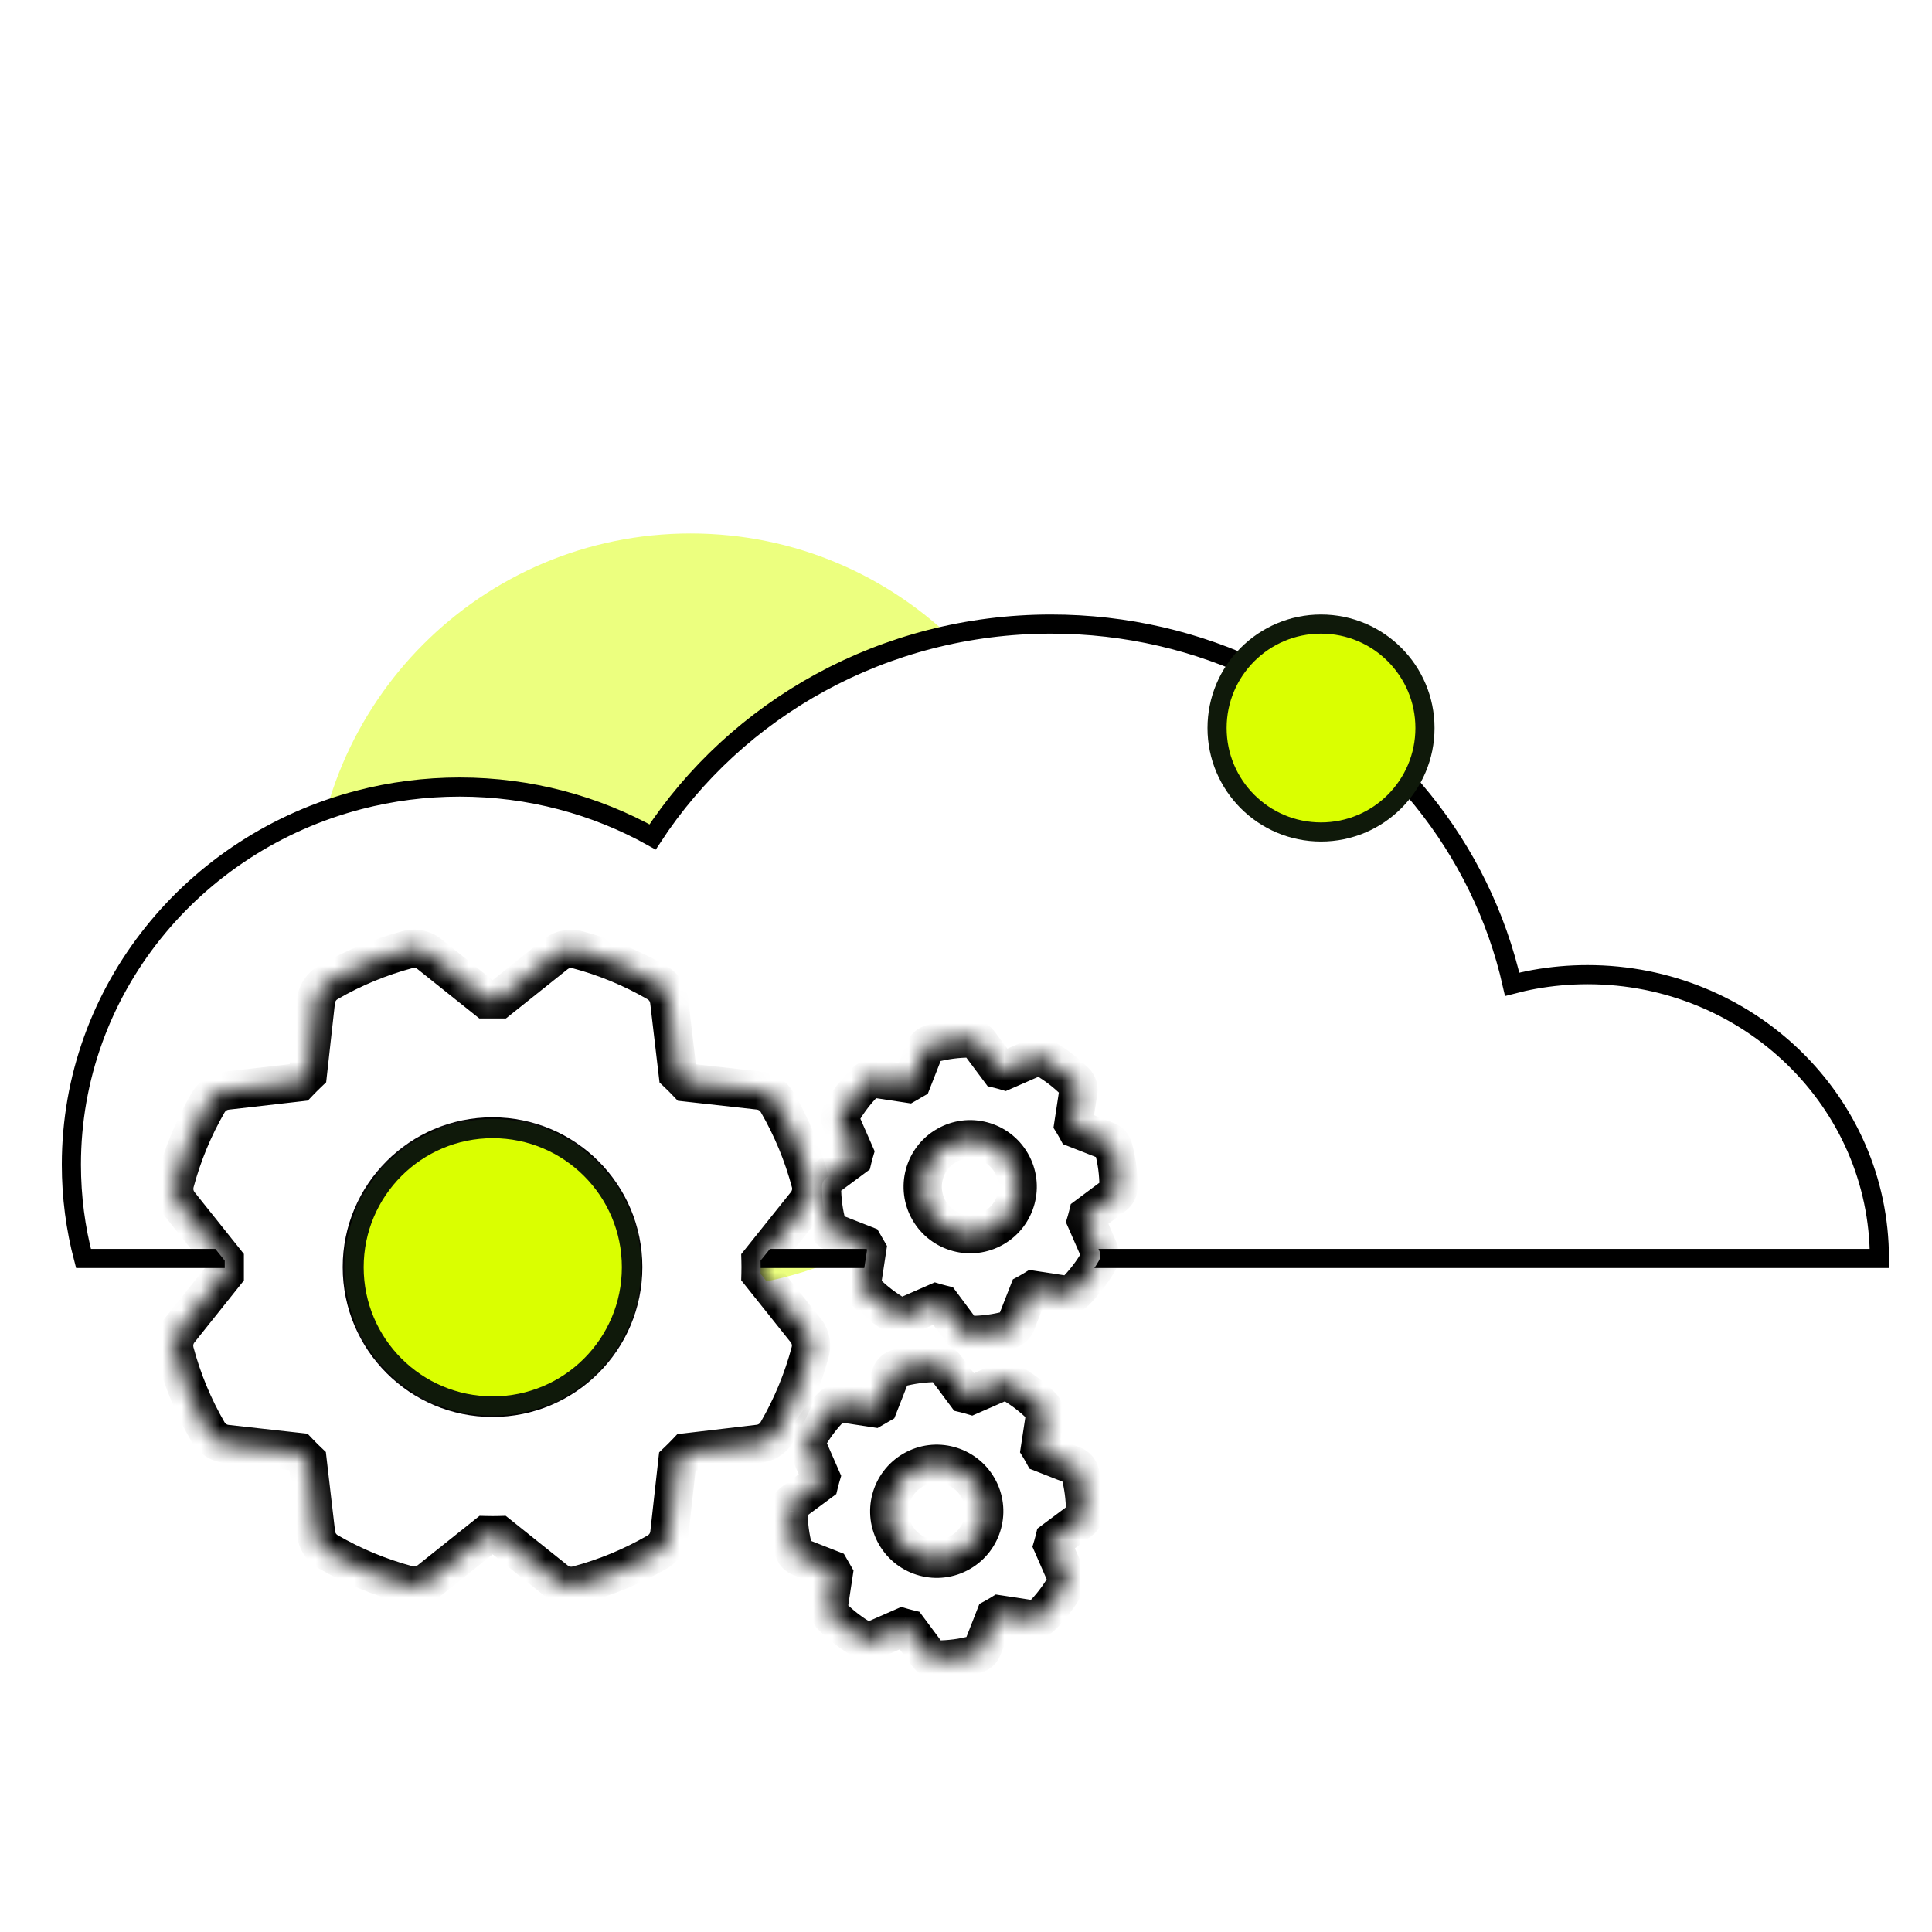
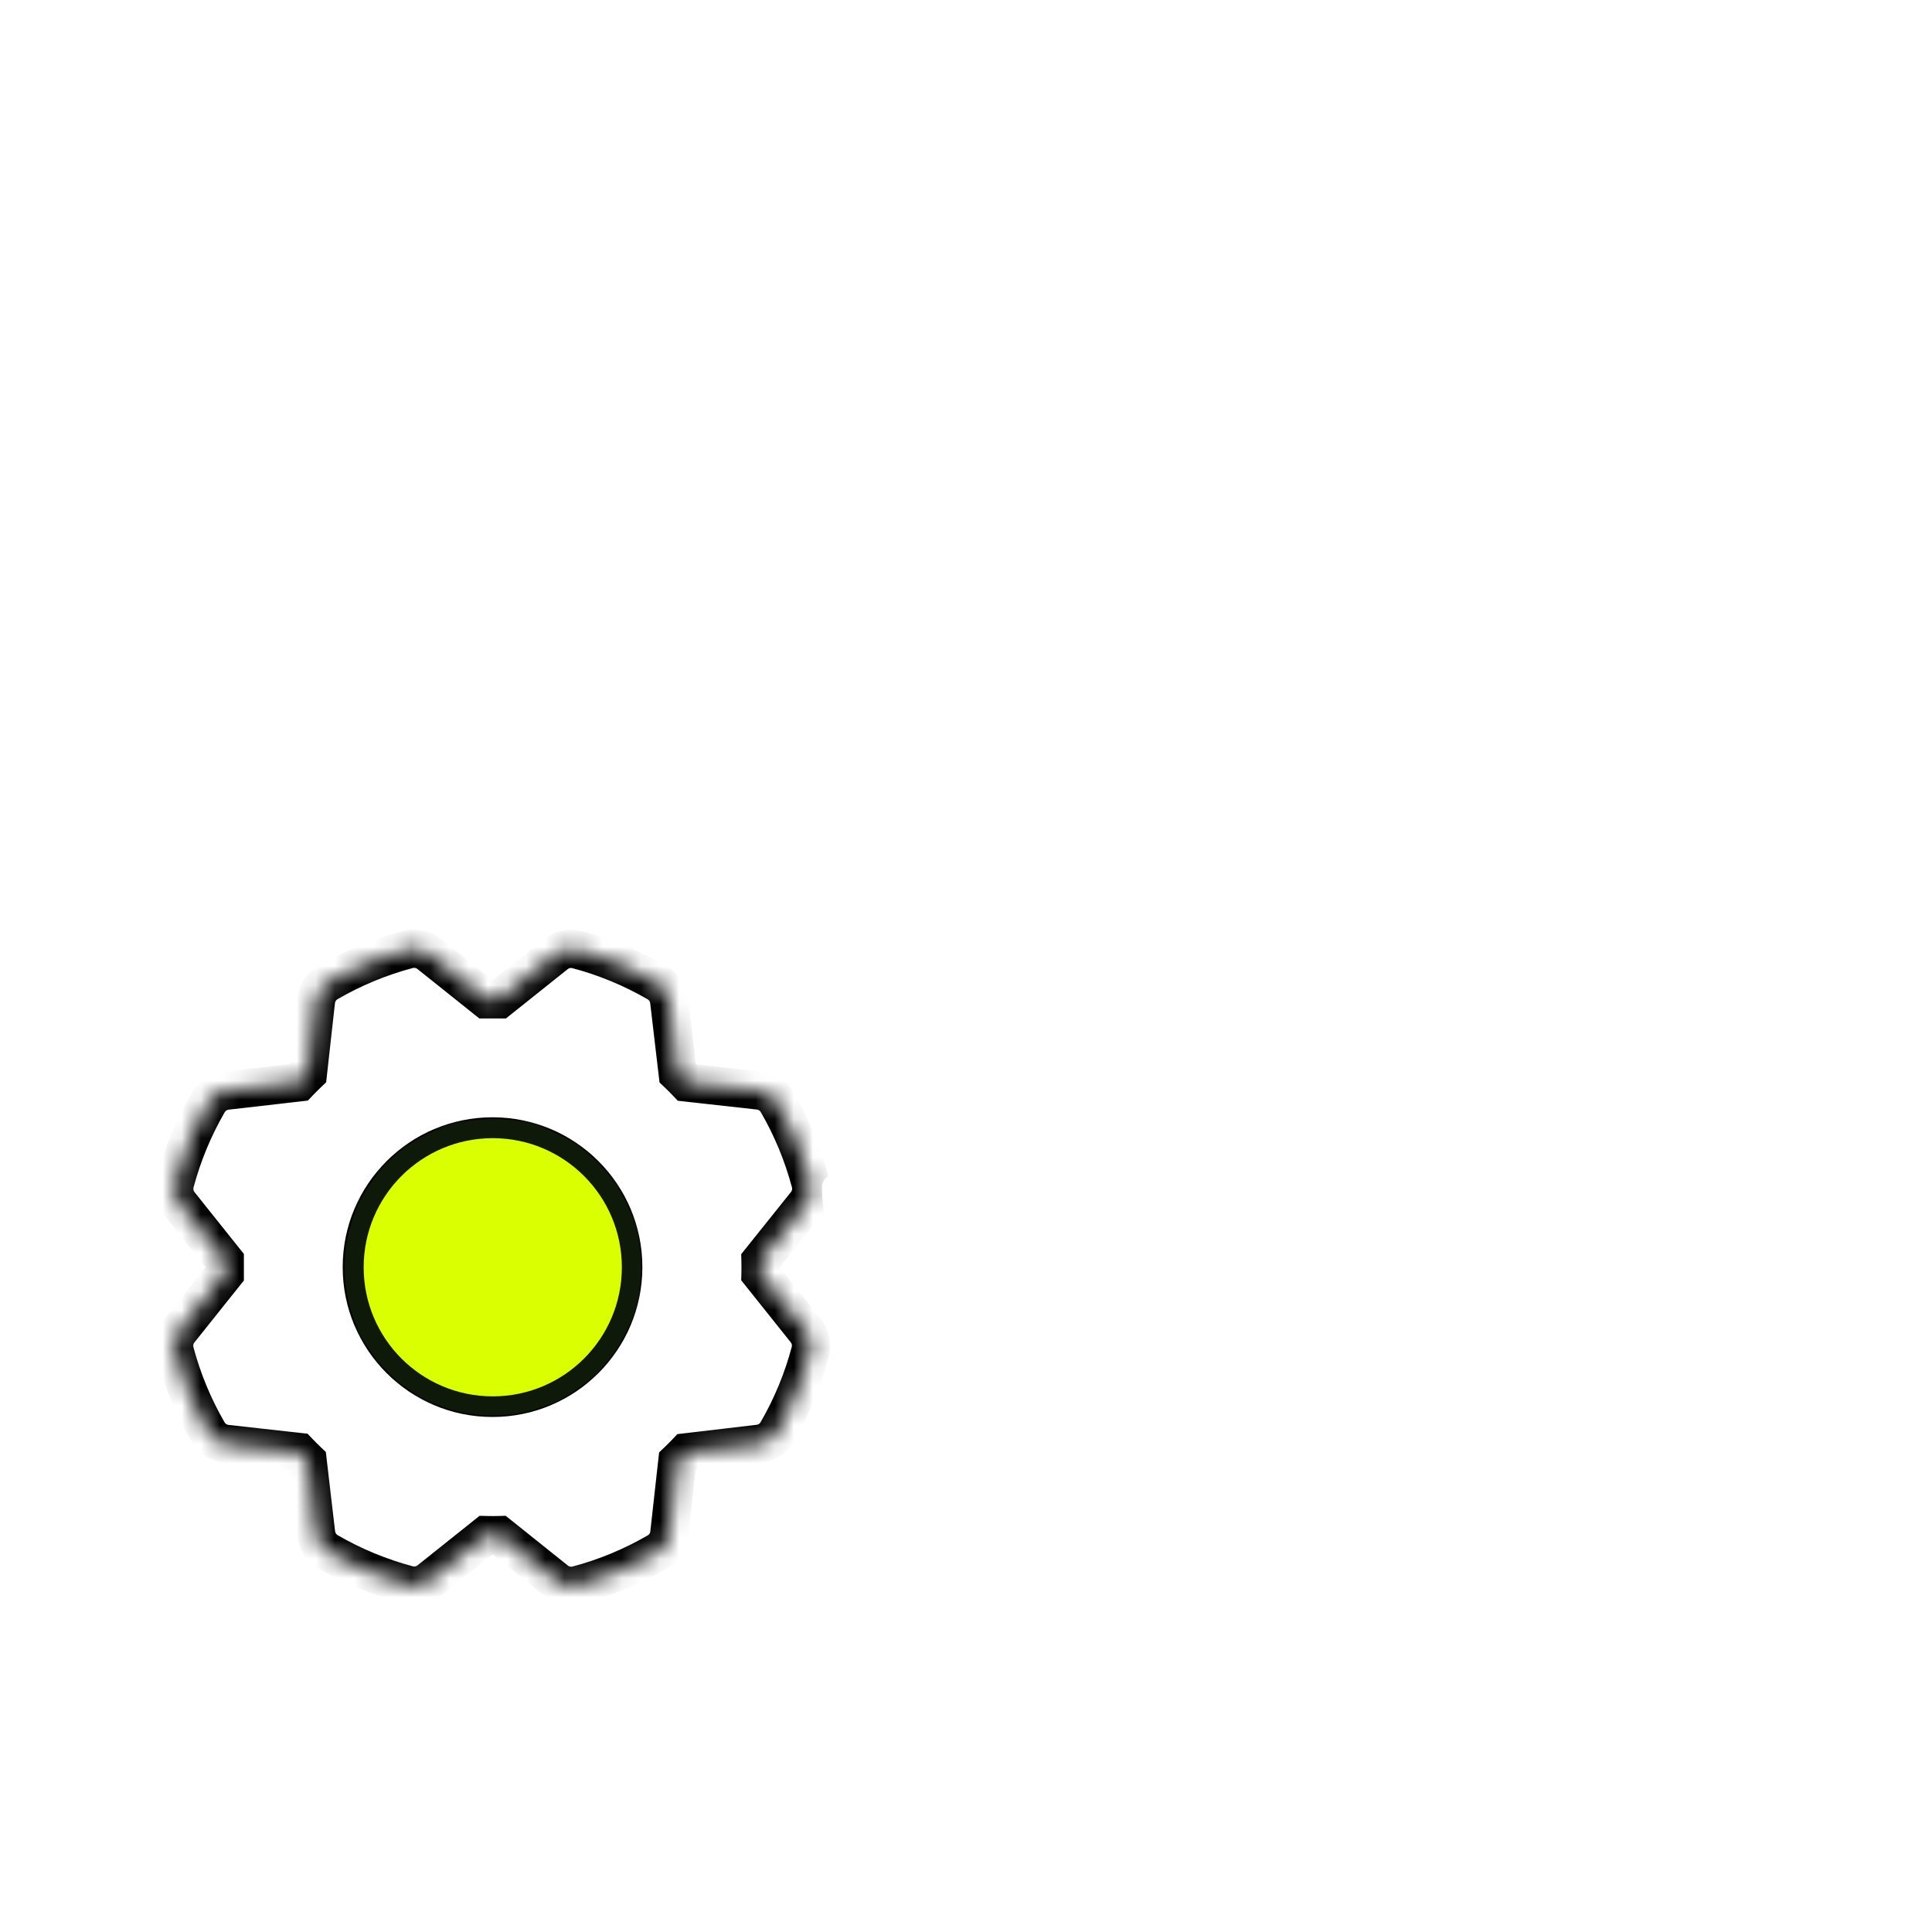
<svg xmlns="http://www.w3.org/2000/svg" width="101" height="101" viewBox="0 0 101 101" fill="none">
  <g filter="url(#filter0_f_1332_457)">
-     <path d="M36.101 67.387C47.009 67.387 55.851 58.545 55.851 47.638C55.851 36.73 47.008 27.888 36.101 27.888C25.194 27.888 16.352 36.73 16.352 47.638C16.352 58.545 25.194 67.387 36.101 67.387Z" fill="#DAFF00" fill-opacity="0.5" />
-   </g>
-   <path d="M18.773 41.815C20.45 41.379 22.212 41.145 24.032 41.145C27.703 41.145 31.146 42.096 34.117 43.753C38.496 37.063 46.189 32.625 54.947 32.625C62.831 32.625 69.85 36.219 74.367 41.815C76.615 44.598 78.244 47.877 79.052 51.456C79.434 51.356 79.821 51.269 80.215 51.198C81.116 51.037 82.045 50.952 82.992 50.952C91.418 50.952 98.25 57.595 98.25 65.789H4.364C3.951 64.222 3.732 62.578 3.732 60.886C3.732 51.753 10.111 44.068 18.773 41.815Z" fill="white" stroke="black" stroke-miterlimit="10" />
+     </g>
  <mask id="path-3-inside-1_1332_457" fill="white">
    <path fill-rule="evenodd" clip-rule="evenodd" d="M39.758 65.904C39.764 66.133 39.764 66.362 39.758 66.591L42.12 69.55C42.244 69.705 42.331 69.888 42.372 70.083C42.413 70.278 42.408 70.48 42.357 70.673C41.967 72.136 41.385 73.54 40.627 74.85C40.528 75.022 40.389 75.168 40.224 75.277C40.058 75.386 39.869 75.454 39.672 75.477L35.888 75.923C35.735 76.084 35.576 76.243 35.41 76.4L34.99 80.175C34.967 80.372 34.899 80.561 34.791 80.727C34.682 80.892 34.536 81.031 34.365 81.13C33.055 81.89 31.651 82.472 30.187 82.861C29.995 82.913 29.793 82.918 29.598 82.877C29.402 82.837 29.22 82.75 29.064 82.626L26.098 80.252C25.868 80.258 25.639 80.258 25.41 80.252L22.452 82.613C22.296 82.738 22.113 82.824 21.918 82.866C21.723 82.907 21.521 82.901 21.328 82.85C19.866 82.461 18.461 81.879 17.151 81.12C16.979 81.021 16.833 80.883 16.724 80.717C16.615 80.552 16.547 80.363 16.524 80.166L16.083 76.381C15.923 76.229 15.764 76.069 15.606 75.904L11.831 75.484C11.634 75.461 11.445 75.393 11.28 75.284C11.114 75.175 10.976 75.03 10.876 74.858C10.117 73.549 9.535 72.144 9.145 70.681C9.093 70.488 9.088 70.286 9.129 70.091C9.17 69.896 9.256 69.713 9.38 69.558L11.75 66.591V65.904L9.388 62.945C9.263 62.79 9.177 62.607 9.136 62.412C9.095 62.217 9.1 62.015 9.151 61.822C9.541 60.359 10.122 58.955 10.881 57.645C10.98 57.473 11.118 57.327 11.284 57.218C11.45 57.109 11.639 57.041 11.836 57.017L15.62 56.583C15.773 56.423 15.932 56.264 16.097 56.106L16.517 52.325C16.54 52.128 16.609 51.939 16.717 51.773C16.826 51.607 16.972 51.469 17.143 51.37C18.453 50.611 19.857 50.028 21.32 49.638C21.513 49.587 21.715 49.581 21.91 49.622C22.105 49.663 22.288 49.749 22.444 49.874L25.41 52.243H26.098L29.056 49.882C29.212 49.757 29.395 49.671 29.59 49.63C29.785 49.589 29.987 49.595 30.179 49.646C31.642 50.035 33.047 50.616 34.357 51.374C34.529 51.474 34.675 51.612 34.783 51.778C34.892 51.944 34.961 52.132 34.984 52.329L35.429 56.114C35.591 56.266 35.75 56.426 35.907 56.591L39.681 57.011C39.878 57.034 40.067 57.102 40.233 57.211C40.399 57.319 40.537 57.465 40.636 57.637C41.396 58.946 41.978 60.351 42.368 61.814C42.419 62.007 42.425 62.209 42.384 62.404C42.343 62.599 42.257 62.782 42.132 62.937L39.758 65.904ZM25.748 73.076C29.522 73.076 32.581 70.016 32.581 66.242C32.581 62.469 29.522 59.409 25.748 59.409C21.974 59.409 18.915 62.469 18.915 66.242C18.915 70.016 21.974 73.076 25.748 73.076Z" />
  </mask>
  <path fill-rule="evenodd" clip-rule="evenodd" d="M39.758 65.904C39.764 66.133 39.764 66.362 39.758 66.591L42.12 69.55C42.244 69.705 42.331 69.888 42.372 70.083C42.413 70.278 42.408 70.48 42.357 70.673C41.967 72.136 41.385 73.54 40.627 74.85C40.528 75.022 40.389 75.168 40.224 75.277C40.058 75.386 39.869 75.454 39.672 75.477L35.888 75.923C35.735 76.084 35.576 76.243 35.41 76.4L34.99 80.175C34.967 80.372 34.899 80.561 34.791 80.727C34.682 80.892 34.536 81.031 34.365 81.13C33.055 81.89 31.651 82.472 30.187 82.861C29.995 82.913 29.793 82.918 29.598 82.877C29.402 82.837 29.22 82.75 29.064 82.626L26.098 80.252C25.868 80.258 25.639 80.258 25.41 80.252L22.452 82.613C22.296 82.738 22.113 82.824 21.918 82.866C21.723 82.907 21.521 82.901 21.328 82.85C19.866 82.461 18.461 81.879 17.151 81.12C16.979 81.021 16.833 80.883 16.724 80.717C16.615 80.552 16.547 80.363 16.524 80.166L16.083 76.381C15.923 76.229 15.764 76.069 15.606 75.904L11.831 75.484C11.634 75.461 11.445 75.393 11.28 75.284C11.114 75.175 10.976 75.03 10.876 74.858C10.117 73.549 9.535 72.144 9.145 70.681C9.093 70.488 9.088 70.286 9.129 70.091C9.17 69.896 9.256 69.713 9.38 69.558L11.75 66.591V65.904L9.388 62.945C9.263 62.79 9.177 62.607 9.136 62.412C9.095 62.217 9.1 62.015 9.151 61.822C9.541 60.359 10.122 58.955 10.881 57.645C10.98 57.473 11.118 57.327 11.284 57.218C11.45 57.109 11.639 57.041 11.836 57.017L15.62 56.583C15.773 56.423 15.932 56.264 16.097 56.106L16.517 52.325C16.54 52.128 16.609 51.939 16.717 51.773C16.826 51.607 16.972 51.469 17.143 51.37C18.453 50.611 19.857 50.028 21.32 49.638C21.513 49.587 21.715 49.581 21.91 49.622C22.105 49.663 22.288 49.749 22.444 49.874L25.41 52.243H26.098L29.056 49.882C29.212 49.757 29.395 49.671 29.59 49.63C29.785 49.589 29.987 49.595 30.179 49.646C31.642 50.035 33.047 50.616 34.357 51.374C34.529 51.474 34.675 51.612 34.783 51.778C34.892 51.944 34.961 52.132 34.984 52.329L35.429 56.114C35.591 56.266 35.75 56.426 35.907 56.591L39.681 57.011C39.878 57.034 40.067 57.102 40.233 57.211C40.399 57.319 40.537 57.465 40.636 57.637C41.396 58.946 41.978 60.351 42.368 61.814C42.419 62.007 42.425 62.209 42.384 62.404C42.343 62.599 42.257 62.782 42.132 62.937L39.758 65.904ZM25.748 73.076C29.522 73.076 32.581 70.016 32.581 66.242C32.581 62.469 29.522 59.409 25.748 59.409C21.974 59.409 18.915 62.469 18.915 66.242C18.915 70.016 21.974 73.076 25.748 73.076Z" fill="white" />
  <path d="M39.758 66.591L38.758 66.564L38.748 66.929L38.976 67.215L39.758 66.591ZM39.758 65.904L38.977 65.279L38.748 65.565L38.758 65.931L39.758 65.904ZM42.12 69.55L41.338 70.174L41.339 70.175L42.12 69.55ZM42.372 70.083L41.394 70.29L41.394 70.29L42.372 70.083ZM42.357 70.673L43.323 70.93L43.323 70.93L42.357 70.673ZM40.627 74.85L39.761 74.349L39.761 74.35L40.627 74.85ZM40.224 75.277L39.675 74.441L39.675 74.441L40.224 75.277ZM39.672 75.477L39.556 74.484L39.555 74.484L39.672 75.477ZM35.888 75.923L35.771 74.93L35.411 74.972L35.162 75.235L35.888 75.923ZM35.41 76.4L34.722 75.675L34.457 75.927L34.416 76.29L35.41 76.4ZM34.99 80.175L35.984 80.29L35.984 80.286L34.99 80.175ZM34.791 80.727L35.627 81.275V81.275L34.791 80.727ZM34.365 81.13L34.867 81.995L34.867 81.995L34.365 81.13ZM30.187 82.861L29.93 81.895L29.929 81.895L30.187 82.861ZM29.064 82.626L28.439 83.407L28.439 83.407L29.064 82.626ZM26.098 80.252L26.723 79.471L26.436 79.242L26.07 79.252L26.098 80.252ZM25.41 80.252L25.438 79.252L25.072 79.242L24.786 79.47L25.41 80.252ZM22.452 82.613L21.828 81.832L21.826 81.833L22.452 82.613ZM21.918 82.866L21.712 81.887L21.712 81.887L21.918 82.866ZM21.328 82.85L21.071 83.817L21.071 83.817L21.328 82.85ZM17.151 81.12L17.652 80.255L17.652 80.255L17.151 81.12ZM16.724 80.717L17.56 80.168L17.56 80.168L16.724 80.717ZM16.524 80.166L17.517 80.05L17.517 80.05L16.524 80.166ZM16.083 76.381L17.076 76.266L17.035 75.907L16.773 75.658L16.083 76.381ZM15.606 75.904L16.329 75.213L16.078 74.95L15.716 74.91L15.606 75.904ZM11.831 75.484L11.716 76.477L11.72 76.478L11.831 75.484ZM11.28 75.284L10.732 76.121L10.732 76.121L11.28 75.284ZM10.876 74.858L10.011 75.36L10.011 75.361L10.876 74.858ZM9.145 70.681L10.111 70.424L10.111 70.423L9.145 70.681ZM9.129 70.091L8.15 69.886L9.129 70.091ZM9.38 69.558L10.161 70.182L10.162 70.182L9.38 69.558ZM11.75 66.591L12.531 67.215L12.75 66.942V66.591H11.75ZM11.75 65.904H12.75V65.554L12.531 65.28L11.75 65.904ZM9.388 62.945L10.17 62.322L10.168 62.32L9.388 62.945ZM9.136 62.412L8.157 62.618L9.136 62.412ZM9.151 61.822L8.185 61.565L8.185 61.565L9.151 61.822ZM10.881 57.645L11.746 58.146L11.746 58.145L10.881 57.645ZM11.284 57.218L10.735 56.382L10.735 56.382L11.284 57.218ZM11.836 57.017L11.722 56.024L11.72 56.024L11.836 57.017ZM15.62 56.583L15.734 57.577L16.094 57.535L16.344 57.273L15.62 56.583ZM16.097 56.106L16.788 56.829L17.051 56.578L17.091 56.216L16.097 56.106ZM16.517 52.325L15.524 52.21L15.524 52.214L16.517 52.325ZM16.717 51.773L17.554 52.321L17.554 52.321L16.717 51.773ZM17.143 51.37L16.641 50.505L16.641 50.505L17.143 51.37ZM21.32 49.638L21.578 50.605L21.578 50.605L21.32 49.638ZM21.91 49.622L22.115 48.644L21.91 49.622ZM22.444 49.874L21.819 50.655L21.82 50.655L22.444 49.874ZM25.41 52.243L24.786 53.025L25.06 53.243H25.41V52.243ZM26.098 52.243V53.243H26.448L26.721 53.025L26.098 52.243ZM29.056 49.882L29.68 50.663L29.68 50.663L29.056 49.882ZM29.59 49.63L29.795 50.609L29.59 49.63ZM30.179 49.646L29.921 50.612L29.923 50.613L30.179 49.646ZM34.357 51.374L33.855 52.24L33.856 52.24L34.357 51.374ZM34.984 52.329L33.99 52.445L33.991 52.446L34.984 52.329ZM35.429 56.114L34.436 56.231L34.479 56.59L34.742 56.84L35.429 56.114ZM35.907 56.591L35.181 57.279L35.433 57.544L35.796 57.585L35.907 56.591ZM39.681 57.011L39.796 56.018L39.792 56.017L39.681 57.011ZM40.233 57.211L39.685 58.047L39.685 58.047L40.233 57.211ZM40.636 57.637L41.502 57.135L41.501 57.134L40.636 57.637ZM42.368 61.814L41.401 62.072L41.402 62.072L42.368 61.814ZM42.132 62.937L42.913 63.562L42.913 63.562L42.132 62.937ZM40.758 66.619C40.764 66.371 40.764 66.124 40.758 65.876L38.758 65.931C38.764 66.142 38.764 66.353 38.758 66.564L40.758 66.619ZM42.901 68.926L40.539 65.967L38.976 67.215L41.338 70.174L42.901 68.926ZM43.35 69.877C43.277 69.528 43.122 69.202 42.9 68.924L41.339 70.175C41.366 70.209 41.385 70.248 41.394 70.29L43.35 69.877ZM43.323 70.93C43.414 70.586 43.424 70.225 43.35 69.877L41.394 70.29C41.402 70.332 41.401 70.375 41.39 70.416L43.323 70.93ZM41.492 75.352C42.295 73.965 42.911 72.478 43.323 70.93L41.39 70.416C41.023 71.793 40.476 73.116 39.761 74.349L41.492 75.352ZM40.773 76.113C41.069 75.919 41.315 75.658 41.492 75.351L39.761 74.35C39.74 74.386 39.71 74.418 39.675 74.441L40.773 76.113ZM39.788 76.471C40.139 76.43 40.477 76.307 40.773 76.113L39.675 74.441C39.639 74.465 39.599 74.479 39.556 74.484L39.788 76.471ZM36.005 76.916L39.789 76.471L39.555 74.484L35.771 74.93L36.005 76.916ZM36.099 77.126C36.277 76.957 36.448 76.785 36.614 76.611L35.162 75.235C35.022 75.383 34.875 75.53 34.722 75.675L36.099 77.126ZM35.984 80.286L36.404 76.511L34.416 76.29L33.996 80.065L35.984 80.286ZM35.627 81.275C35.821 80.979 35.943 80.641 35.983 80.29L33.997 80.06C33.992 80.103 33.977 80.143 33.954 80.179L35.627 81.275ZM34.867 81.995C35.173 81.817 35.433 81.57 35.627 81.275L33.954 80.179C33.931 80.214 33.899 80.244 33.863 80.265L34.867 81.995ZM30.445 83.828C31.993 83.416 33.48 82.799 34.867 81.995L33.863 80.265C32.63 80.981 31.308 81.529 29.93 81.895L30.445 83.828ZM29.392 83.856C29.741 83.929 30.102 83.919 30.445 83.828L29.929 81.895C29.888 81.906 29.845 81.907 29.803 81.899L29.392 83.856ZM28.439 83.407C28.718 83.629 29.044 83.783 29.392 83.856L29.803 81.899C29.761 81.89 29.722 81.871 29.688 81.845L28.439 83.407ZM25.473 81.032L28.439 83.407L29.689 81.845L26.723 79.471L25.473 81.032ZM25.382 81.251C25.63 81.258 25.878 81.258 26.125 81.251L26.07 79.252C25.859 79.258 25.648 79.258 25.438 79.252L25.382 81.251ZM23.076 83.395L26.034 81.033L24.786 79.47L21.828 81.832L23.076 83.395ZM22.125 83.844C22.473 83.77 22.799 83.616 23.077 83.393L21.826 81.833C21.793 81.86 21.754 81.878 21.712 81.887L22.125 83.844ZM21.071 83.817C21.416 83.908 21.776 83.918 22.125 83.844L21.712 81.887C21.67 81.896 21.627 81.895 21.585 81.884L21.071 83.817ZM16.65 81.986C18.036 82.789 19.523 83.404 21.071 83.817L21.586 81.884C20.208 81.517 18.886 80.969 17.652 80.255L16.65 81.986ZM15.888 81.266C16.083 81.562 16.344 81.809 16.65 81.986L17.652 80.255C17.615 80.234 17.584 80.204 17.56 80.168L15.888 81.266ZM15.531 80.281C15.572 80.633 15.694 80.97 15.888 81.266L17.56 80.168C17.537 80.133 17.522 80.092 17.517 80.05L15.531 80.281ZM15.09 76.497L15.531 80.281L17.517 80.05L17.076 76.266L15.09 76.497ZM14.883 76.595C15.051 76.771 15.221 76.941 15.393 77.105L16.773 75.658C16.625 75.516 16.477 75.368 16.329 75.213L14.883 76.595ZM11.72 76.478L15.495 76.898L15.716 74.91L11.942 74.49L11.72 76.478ZM10.732 76.121C11.028 76.314 11.365 76.437 11.716 76.477L11.946 74.49C11.903 74.486 11.863 74.471 11.827 74.448L10.732 76.121ZM10.011 75.361C10.189 75.666 10.436 75.927 10.732 76.121L11.827 74.448C11.792 74.424 11.762 74.393 11.741 74.356L10.011 75.361ZM8.178 70.939C8.591 72.487 9.207 73.974 10.011 75.36L11.741 74.357C11.026 73.124 10.478 71.801 10.111 70.424L8.178 70.939ZM8.15 69.886C8.077 70.234 8.087 70.595 8.179 70.939L10.111 70.423C10.1 70.382 10.099 70.338 10.107 70.296L8.15 69.886ZM8.599 68.933C8.377 69.211 8.223 69.538 8.15 69.886L10.107 70.296C10.116 70.255 10.135 70.215 10.161 70.182L8.599 68.933ZM10.969 65.967L8.599 68.933L10.162 70.182L12.531 67.215L10.969 65.967ZM10.75 65.904V66.591H12.75V65.904H10.75ZM8.607 63.569L10.968 66.528L12.531 65.28L10.17 62.322L8.607 63.569ZM8.157 62.618C8.231 62.967 8.385 63.293 8.608 63.571L10.168 62.32C10.142 62.286 10.123 62.247 10.114 62.205L8.157 62.618ZM8.185 61.565C8.093 61.909 8.084 62.27 8.157 62.618L10.114 62.205C10.105 62.163 10.107 62.12 10.117 62.079L8.185 61.565ZM10.015 57.143C9.213 58.53 8.597 60.016 8.185 61.565L10.117 62.079C10.484 60.702 11.032 59.379 11.746 58.146L10.015 57.143ZM10.735 56.382C10.439 56.576 10.193 56.837 10.015 57.144L11.746 58.145C11.768 58.108 11.797 58.077 11.833 58.054L10.735 56.382ZM11.72 56.024C11.368 56.065 11.031 56.188 10.735 56.382L11.833 58.054C11.868 58.031 11.909 58.016 11.951 58.011L11.72 56.024ZM15.506 55.59L11.722 56.024L11.95 58.011L15.734 57.577L15.506 55.59ZM15.407 55.383C15.23 55.551 15.06 55.721 14.896 55.893L16.344 57.273C16.485 57.125 16.634 56.977 16.788 56.829L15.407 55.383ZM15.524 52.214L15.104 55.995L17.091 56.216L17.511 52.435L15.524 52.214ZM15.881 51.225C15.687 51.521 15.565 51.858 15.524 52.21L17.511 52.439C17.516 52.397 17.53 52.357 17.554 52.321L15.881 51.225ZM16.641 50.505C16.335 50.683 16.075 50.929 15.881 51.225L17.554 52.321C17.577 52.285 17.608 52.256 17.645 52.235L16.641 50.505ZM21.063 48.672C19.514 49.085 18.028 49.701 16.641 50.505L17.644 52.235C18.878 51.52 20.2 50.972 21.578 50.605L21.063 48.672ZM22.115 48.644C21.767 48.571 21.406 48.58 21.062 48.672L21.578 50.605C21.62 50.593 21.663 50.592 21.705 50.601L22.115 48.644ZM23.068 49.093C22.79 48.87 22.464 48.717 22.115 48.644L21.705 50.601C21.747 50.61 21.786 50.628 21.819 50.655L23.068 49.093ZM26.034 51.462L23.068 49.093L21.82 50.655L24.786 53.025L26.034 51.462ZM26.098 51.243H25.41V53.243H26.098V51.243ZM28.432 49.1L25.474 51.462L26.721 53.025L29.68 50.663L28.432 49.1ZM29.384 48.651C29.036 48.725 28.71 48.878 28.431 49.101L29.68 50.663C29.714 50.636 29.753 50.618 29.795 50.609L29.384 48.651ZM30.438 48.68C30.094 48.588 29.733 48.578 29.384 48.651L29.795 50.609C29.837 50.6 29.88 50.601 29.921 50.612L30.438 48.68ZM34.858 50.509C33.472 49.706 31.985 49.091 30.436 48.68L29.923 50.613C31.3 50.978 32.623 51.526 33.855 52.24L34.858 50.509ZM35.619 51.229C35.425 50.933 35.164 50.686 34.858 50.509L33.856 52.24C33.893 52.261 33.924 52.291 33.947 52.327L35.619 51.229ZM35.977 52.214C35.936 51.862 35.814 51.525 35.619 51.229L33.947 52.327C33.971 52.362 33.986 52.403 33.99 52.445L35.977 52.214ZM36.422 55.997L35.977 52.212L33.991 52.446L34.436 56.231L36.422 55.997ZM36.632 55.903C36.463 55.725 36.292 55.553 36.117 55.388L34.742 56.84C34.89 56.98 35.036 57.126 35.181 57.279L36.632 55.903ZM39.792 56.017L36.017 55.597L35.796 57.585L39.571 58.005L39.792 56.017ZM40.781 56.374C40.485 56.181 40.148 56.058 39.796 56.018L39.567 58.005C39.609 58.009 39.65 58.024 39.685 58.047L40.781 56.374ZM41.501 57.134C41.324 56.828 41.077 56.568 40.781 56.374L39.685 58.047C39.721 58.071 39.75 58.102 39.772 58.139L41.501 57.134ZM43.334 61.556C42.921 60.008 42.305 58.521 41.502 57.135L39.771 58.138C40.486 59.371 41.034 60.694 41.401 62.072L43.334 61.556ZM43.362 62.609C43.436 62.261 43.426 61.9 43.334 61.556L41.402 62.072C41.413 62.113 41.414 62.157 41.405 62.199L43.362 62.609ZM42.913 63.562C43.136 63.284 43.289 62.957 43.362 62.609L41.405 62.199C41.396 62.24 41.378 62.28 41.351 62.313L42.913 63.562ZM40.539 66.529L42.913 63.562L41.352 62.312L38.977 65.279L40.539 66.529ZM31.581 66.242C31.581 69.464 28.97 72.076 25.748 72.076V74.076C30.074 74.076 33.581 70.569 33.581 66.242H31.581ZM25.748 60.409C28.97 60.409 31.581 63.021 31.581 66.242H33.581C33.581 61.916 30.074 58.409 25.748 58.409V60.409ZM19.915 66.242C19.915 63.021 22.527 60.409 25.748 60.409V58.409C21.422 58.409 17.915 61.916 17.915 66.242H19.915ZM25.748 72.076C22.527 72.076 19.915 69.464 19.915 66.242H17.915C17.915 70.569 21.422 74.076 25.748 74.076V72.076Z" fill="black" mask="url(#path-3-inside-1_1332_457)" />
  <mask id="path-5-inside-2_1332_457" fill="white">
-     <path fill-rule="evenodd" clip-rule="evenodd" d="M56.117 58.745C56.171 58.834 56.223 58.923 56.272 59.014L57.862 59.637C57.946 59.67 58.021 59.722 58.081 59.789C58.141 59.856 58.184 59.936 58.208 60.023C58.386 60.682 58.475 61.362 58.474 62.045C58.474 62.134 58.453 62.222 58.413 62.302C58.373 62.382 58.315 62.452 58.243 62.505L56.865 63.533C56.842 63.63 56.815 63.728 56.786 63.827L57.473 65.397C57.509 65.479 57.525 65.568 57.52 65.657C57.515 65.746 57.489 65.833 57.444 65.911C57.104 66.503 56.687 67.047 56.203 67.529C56.139 67.593 56.062 67.641 55.976 67.669C55.891 67.697 55.8 67.704 55.711 67.691L54.016 67.432C53.928 67.487 53.839 67.538 53.748 67.587L53.124 69.177C53.092 69.261 53.04 69.336 52.973 69.396C52.906 69.456 52.826 69.5 52.739 69.523C52.08 69.701 51.4 69.791 50.717 69.79C50.627 69.79 50.539 69.769 50.459 69.729C50.379 69.688 50.31 69.63 50.257 69.558L49.231 68.179C49.134 68.156 49.035 68.129 48.936 68.1L47.367 68.788C47.285 68.823 47.196 68.839 47.106 68.834C47.017 68.829 46.93 68.803 46.853 68.759C46.261 68.418 45.716 68.001 45.234 67.517C45.17 67.454 45.123 67.376 45.095 67.29C45.067 67.205 45.059 67.114 45.073 67.025L45.329 65.332L45.174 65.063L43.584 64.44C43.5 64.407 43.425 64.356 43.365 64.288C43.305 64.222 43.262 64.141 43.238 64.055C43.06 63.395 42.971 62.715 42.972 62.032C42.972 61.943 42.993 61.855 43.033 61.775C43.073 61.695 43.132 61.625 43.203 61.572L44.584 60.549C44.607 60.452 44.634 60.353 44.663 60.254L43.974 58.682C43.938 58.6 43.923 58.511 43.928 58.422C43.933 58.333 43.958 58.246 44.003 58.168C44.343 57.576 44.761 57.032 45.244 56.55C45.308 56.486 45.386 56.438 45.471 56.41C45.557 56.382 45.648 56.375 45.736 56.388L47.43 56.645L47.699 56.49L48.322 54.9C48.354 54.816 48.406 54.741 48.473 54.681C48.54 54.621 48.621 54.578 48.708 54.554C49.367 54.376 50.047 54.286 50.729 54.287C50.819 54.287 50.907 54.308 50.987 54.349C51.067 54.389 51.136 54.447 51.19 54.519L52.217 55.897C52.315 55.92 52.413 55.946 52.512 55.976L54.081 55.288C54.163 55.253 54.252 55.237 54.342 55.242C54.431 55.247 54.518 55.273 54.595 55.317C55.187 55.658 55.732 56.075 56.214 56.559C56.278 56.623 56.325 56.7 56.353 56.786C56.381 56.871 56.389 56.962 56.375 57.051L56.117 58.745ZM51.96 64.187C53.147 63.502 53.554 61.984 52.869 60.797C52.183 59.609 50.665 59.203 49.478 59.888C48.291 60.573 47.884 62.092 48.569 63.279C49.255 64.466 50.773 64.873 51.96 64.187Z" />
-   </mask>
+     </mask>
  <path fill-rule="evenodd" clip-rule="evenodd" d="M56.117 58.745C56.171 58.834 56.223 58.923 56.272 59.014L57.862 59.637C57.946 59.67 58.021 59.722 58.081 59.789C58.141 59.856 58.184 59.936 58.208 60.023C58.386 60.682 58.475 61.362 58.474 62.045C58.474 62.134 58.453 62.222 58.413 62.302C58.373 62.382 58.315 62.452 58.243 62.505L56.865 63.533C56.842 63.63 56.815 63.728 56.786 63.827L57.473 65.397C57.509 65.479 57.525 65.568 57.52 65.657C57.515 65.746 57.489 65.833 57.444 65.911C57.104 66.503 56.687 67.047 56.203 67.529C56.139 67.593 56.062 67.641 55.976 67.669C55.891 67.697 55.8 67.704 55.711 67.691L54.016 67.432C53.928 67.487 53.839 67.538 53.748 67.587L53.124 69.177C53.092 69.261 53.04 69.336 52.973 69.396C52.906 69.456 52.826 69.5 52.739 69.523C52.08 69.701 51.4 69.791 50.717 69.79C50.627 69.79 50.539 69.769 50.459 69.729C50.379 69.688 50.31 69.63 50.257 69.558L49.231 68.179C49.134 68.156 49.035 68.129 48.936 68.1L47.367 68.788C47.285 68.823 47.196 68.839 47.106 68.834C47.017 68.829 46.93 68.803 46.853 68.759C46.261 68.418 45.716 68.001 45.234 67.517C45.17 67.454 45.123 67.376 45.095 67.29C45.067 67.205 45.059 67.114 45.073 67.025L45.329 65.332L45.174 65.063L43.584 64.44C43.5 64.407 43.425 64.356 43.365 64.288C43.305 64.222 43.262 64.141 43.238 64.055C43.06 63.395 42.971 62.715 42.972 62.032C42.972 61.943 42.993 61.855 43.033 61.775C43.073 61.695 43.132 61.625 43.203 61.572L44.584 60.549C44.607 60.452 44.634 60.353 44.663 60.254L43.974 58.682C43.938 58.6 43.923 58.511 43.928 58.422C43.933 58.333 43.958 58.246 44.003 58.168C44.343 57.576 44.761 57.032 45.244 56.55C45.308 56.486 45.386 56.438 45.471 56.41C45.557 56.382 45.648 56.375 45.736 56.388L47.43 56.645L47.699 56.49L48.322 54.9C48.354 54.816 48.406 54.741 48.473 54.681C48.54 54.621 48.621 54.578 48.708 54.554C49.367 54.376 50.047 54.286 50.729 54.287C50.819 54.287 50.907 54.308 50.987 54.349C51.067 54.389 51.136 54.447 51.19 54.519L52.217 55.897C52.315 55.92 52.413 55.946 52.512 55.976L54.081 55.288C54.163 55.253 54.252 55.237 54.342 55.242C54.431 55.247 54.518 55.273 54.595 55.317C55.187 55.658 55.732 56.075 56.214 56.559C56.278 56.623 56.325 56.7 56.353 56.786C56.381 56.871 56.389 56.962 56.375 57.051L56.117 58.745ZM51.96 64.187C53.147 63.502 53.554 61.984 52.869 60.797C52.183 59.609 50.665 59.203 49.478 59.888C48.291 60.573 47.884 62.092 48.569 63.279C49.255 64.466 50.773 64.873 51.96 64.187Z" fill="white" />
  <path d="M56.272 59.014L55.392 59.49L55.566 59.812L55.907 59.945L56.272 59.014ZM56.117 58.745L55.128 58.595L55.073 58.957L55.265 59.269L56.117 58.745ZM57.862 59.637L57.497 60.568L57.499 60.569L57.862 59.637ZM58.081 59.789L57.337 60.457L57.337 60.457L58.081 59.789ZM58.208 60.023L59.173 59.762L59.173 59.762L58.208 60.023ZM58.474 62.045L57.474 62.044L57.474 62.044L58.474 62.045ZM58.243 62.505L57.646 61.703L57.645 61.703L58.243 62.505ZM56.865 63.533L56.267 62.731L55.977 62.948L55.892 63.3L56.865 63.533ZM56.786 63.827L55.827 63.543L55.723 63.893L55.87 64.228L56.786 63.827ZM57.473 65.397L58.391 64.999L58.389 64.996L57.473 65.397ZM57.444 65.911L58.312 66.409L58.312 66.409L57.444 65.911ZM56.203 67.529L55.497 66.821L55.496 66.822L56.203 67.529ZM55.711 67.691L55.56 68.679L55.56 68.68L55.711 67.691ZM54.016 67.432L54.167 66.444L53.805 66.388L53.492 66.581L54.016 67.432ZM53.748 67.587L53.272 66.708L52.95 66.882L52.817 67.222L53.748 67.587ZM53.124 69.177L52.194 68.812L52.193 68.814L53.124 69.177ZM52.973 69.396L52.305 68.652L52.305 68.652L52.973 69.396ZM52.739 69.523L52.999 70.489L53 70.489L52.739 69.523ZM50.717 69.79L50.718 68.79L50.718 68.79L50.717 69.79ZM50.257 69.558L51.059 68.962L51.059 68.961L50.257 69.558ZM49.231 68.179L50.033 67.582L49.817 67.293L49.467 67.207L49.231 68.179ZM48.936 68.1L49.217 67.141L48.868 67.038L48.535 67.184L48.936 68.1ZM47.367 68.788L47.764 69.705L47.768 69.704L47.367 68.788ZM47.106 68.834L47.163 67.836L47.163 67.836L47.106 68.834ZM46.853 68.759L46.354 69.626L46.355 69.626L46.853 68.759ZM45.234 67.517L45.942 66.811L45.942 66.811L45.234 67.517ZM45.095 67.29L44.145 67.602L45.095 67.29ZM45.073 67.025L46.061 67.175L46.061 67.175L45.073 67.025ZM45.329 65.332L46.318 65.482L46.37 65.135L46.195 64.832L45.329 65.332ZM45.174 65.063L46.04 64.563L45.865 64.26L45.539 64.132L45.174 65.063ZM43.584 64.44L43.949 63.509L43.947 63.508L43.584 64.44ZM43.365 64.288L44.109 63.62L44.109 63.62L43.365 64.288ZM43.238 64.055L42.273 64.315L42.273 64.315L43.238 64.055ZM42.972 62.032L43.972 62.034L43.972 62.033L42.972 62.032ZM43.203 61.572L42.608 60.769L42.607 60.77L43.203 61.572ZM44.584 60.549L45.179 61.352L45.47 61.136L45.556 60.784L44.584 60.549ZM44.663 60.254L45.622 60.535L45.725 60.186L45.579 59.853L44.663 60.254ZM43.974 58.682L43.056 59.08L43.058 59.084L43.974 58.682ZM43.928 58.422L44.926 58.478L44.926 58.478L43.928 58.422ZM44.003 58.168L43.136 57.67L43.136 57.67L44.003 58.168ZM45.244 56.55L45.951 57.258L45.951 57.257L45.244 56.55ZM45.471 56.41L45.16 55.46L45.471 56.41ZM45.736 56.388L45.586 57.377L45.587 57.377L45.736 56.388ZM47.43 56.645L47.28 57.633L47.627 57.686L47.93 57.511L47.43 56.645ZM47.699 56.49L48.199 57.356L48.502 57.181L48.63 56.855L47.699 56.49ZM48.322 54.9L49.253 55.265L49.253 55.264L48.322 54.9ZM48.473 54.681L47.806 53.936L47.806 53.936L48.473 54.681ZM48.708 54.554L48.967 55.52L48.968 55.52L48.708 54.554ZM50.729 54.287L50.728 55.287L50.728 55.287L50.729 54.287ZM51.19 54.519L50.387 55.116L50.388 55.117L51.19 54.519ZM52.217 55.897L51.416 56.495L51.632 56.785L51.985 56.869L52.217 55.897ZM52.512 55.976L52.227 56.934L52.578 57.038L52.913 56.892L52.512 55.976ZM54.081 55.288L53.684 54.371L53.68 54.372L54.081 55.288ZM54.595 55.317L55.094 54.45L55.093 54.45L54.595 55.317ZM56.214 56.559L55.506 57.265L55.506 57.265L56.214 56.559ZM56.375 57.051L57.364 57.202L57.364 57.201L56.375 57.051ZM57.151 58.538C57.093 58.431 57.032 58.325 56.969 58.221L55.265 59.269C55.309 59.342 55.352 59.415 55.392 59.49L57.151 58.538ZM58.227 58.706L56.637 58.083L55.907 59.945L57.497 60.568L58.227 58.706ZM58.825 59.121C58.66 58.937 58.455 58.795 58.225 58.705L57.499 60.569C57.437 60.545 57.381 60.506 57.337 60.457L58.825 59.121ZM59.173 59.762C59.109 59.524 58.99 59.304 58.825 59.12L57.337 60.457C57.292 60.407 57.26 60.348 57.242 60.283L59.173 59.762ZM59.474 62.046C59.475 61.275 59.374 60.507 59.173 59.762L57.242 60.283C57.397 60.857 57.475 61.449 57.474 62.044L59.474 62.046ZM59.306 62.752C59.417 62.533 59.474 62.291 59.474 62.046L57.474 62.044C57.474 61.978 57.49 61.912 57.52 61.853L59.306 62.752ZM58.84 63.308C59.036 63.161 59.196 62.971 59.306 62.752L57.52 61.853C57.55 61.794 57.593 61.742 57.646 61.703L58.84 63.308ZM57.463 64.335L58.841 63.307L57.645 61.703L56.267 62.731L57.463 64.335ZM57.745 64.111C57.779 63.996 57.81 63.881 57.837 63.766L55.892 63.3C55.873 63.38 55.852 63.461 55.827 63.543L57.745 64.111ZM58.389 64.996L57.702 63.426L55.87 64.228L56.557 65.798L58.389 64.996ZM58.518 65.713C58.532 65.469 58.488 65.224 58.391 64.999L56.556 65.794C56.529 65.733 56.517 65.667 56.521 65.601L58.518 65.713ZM58.312 66.409C58.434 66.196 58.504 65.958 58.518 65.713L56.521 65.601C56.525 65.535 56.544 65.47 56.577 65.413L58.312 66.409ZM56.909 68.238C57.455 67.693 57.927 67.078 58.312 66.409L56.577 65.413C56.281 65.928 55.918 66.402 55.497 66.821L56.909 68.238ZM56.288 68.619C56.522 68.542 56.735 68.411 56.909 68.237L55.496 66.822C55.543 66.775 55.601 66.739 55.664 66.719L56.288 68.619ZM55.56 68.68C55.804 68.716 56.053 68.696 56.288 68.619L55.664 66.719C55.728 66.698 55.795 66.692 55.861 66.702L55.56 68.68ZM53.865 68.421L55.56 68.679L55.862 66.702L54.167 66.444L53.865 68.421ZM54.223 68.467C54.331 68.409 54.436 68.348 54.54 68.284L53.492 66.581C53.42 66.625 53.347 66.667 53.272 66.708L54.223 68.467ZM54.056 69.542L54.679 67.952L52.817 67.222L52.194 68.812L54.056 69.542ZM53.641 70.14C53.825 69.976 53.967 69.77 54.056 69.54L52.193 68.814C52.217 68.752 52.255 68.697 52.305 68.652L53.641 70.14ZM53 70.489C53.238 70.424 53.458 70.305 53.641 70.14L52.305 68.652C52.355 68.608 52.414 68.575 52.478 68.558L53 70.489ZM50.715 70.79C51.487 70.791 52.255 70.69 52.999 70.489L52.479 68.558C51.905 68.713 51.313 68.791 50.718 68.79L50.715 70.79ZM50.01 70.622C50.229 70.732 50.471 70.79 50.716 70.79L50.718 68.79C50.784 68.79 50.849 68.805 50.909 68.835L50.01 70.622ZM49.454 70.155C49.6 70.352 49.791 70.512 50.01 70.622L50.909 68.835C50.968 68.865 51.019 68.908 51.059 68.962L49.454 70.155ZM48.428 68.776L49.454 70.155L51.059 68.961L50.033 67.582L48.428 68.776ZM48.656 69.06C48.769 69.093 48.882 69.124 48.995 69.151L49.467 67.207C49.385 67.188 49.302 67.165 49.217 67.141L48.656 69.06ZM47.768 69.704L49.338 69.016L48.535 67.184L46.966 67.872L47.768 69.704ZM47.05 69.832C47.295 69.846 47.539 69.803 47.764 69.705L46.97 67.87C47.03 67.844 47.096 67.832 47.163 67.836L47.05 69.832ZM46.355 69.626C46.567 69.748 46.806 69.819 47.05 69.832L47.163 67.836C47.229 67.839 47.293 67.859 47.351 67.891L46.355 69.626ZM44.526 68.223C45.071 68.77 45.686 69.241 46.354 69.626L47.351 67.892C46.836 67.595 46.362 67.232 45.942 66.811L44.526 68.223ZM44.145 67.602C44.221 67.836 44.352 68.049 44.526 68.224L45.942 66.811C45.989 66.858 46.024 66.915 46.045 66.979L44.145 67.602ZM44.084 66.875C44.047 67.119 44.068 67.368 44.145 67.602L46.045 66.979C46.066 67.042 46.071 67.109 46.061 67.175L44.084 66.875ZM44.341 65.182L44.084 66.875L46.061 67.175L46.318 65.482L44.341 65.182ZM44.308 65.563L44.463 65.832L46.195 64.832L46.04 64.563L44.308 65.563ZM43.219 65.371L44.809 65.994L45.539 64.132L43.949 63.509L43.219 65.371ZM42.621 64.957C42.786 65.14 42.992 65.282 43.221 65.372L43.947 63.508C44.009 63.532 44.065 63.571 44.109 63.62L42.621 64.957ZM42.273 64.315C42.337 64.553 42.456 64.773 42.621 64.957L44.109 63.62C44.154 63.67 44.186 63.73 44.204 63.794L42.273 64.315ZM41.972 62.031C41.971 62.802 42.072 63.57 42.273 64.315L44.204 63.794C44.049 63.22 43.971 62.628 43.972 62.034L41.972 62.031ZM42.14 61.325C42.029 61.544 41.972 61.786 41.972 62.031L43.972 62.033C43.972 62.099 43.956 62.165 43.926 62.224L42.14 61.325ZM42.607 60.77C42.41 60.916 42.25 61.106 42.14 61.325L43.926 62.224C43.897 62.283 43.853 62.335 43.8 62.374L42.607 60.77ZM43.988 59.745L42.608 60.769L43.799 62.375L45.179 61.352L43.988 59.745ZM43.703 59.974C43.67 60.087 43.639 60.2 43.612 60.313L45.556 60.784C45.575 60.703 45.598 60.62 45.622 60.535L43.703 59.974ZM43.058 59.084L43.747 60.656L45.579 59.853L44.89 58.281L43.058 59.084ZM42.929 58.366C42.915 58.61 42.959 58.855 43.056 59.08L44.892 58.285C44.918 58.346 44.93 58.412 44.926 58.478L42.929 58.366ZM43.136 57.67C43.014 57.883 42.943 58.121 42.929 58.366L44.926 58.478C44.922 58.544 44.903 58.609 44.87 58.666L43.136 57.67ZM44.538 55.842C43.992 56.386 43.521 57.001 43.136 57.67L44.87 58.667C45.166 58.151 45.53 57.677 45.951 57.258L44.538 55.842ZM45.16 55.46C44.925 55.537 44.712 55.668 44.538 55.842L45.951 57.257C45.904 57.304 45.846 57.34 45.783 57.36L45.16 55.46ZM45.887 55.4C45.643 55.362 45.394 55.383 45.16 55.46L45.783 57.36C45.72 57.381 45.652 57.387 45.586 57.377L45.887 55.4ZM47.58 55.656L45.886 55.399L45.587 57.377L47.28 57.633L47.58 55.656ZM47.199 55.624L46.93 55.779L47.93 57.511L48.199 57.356L47.199 55.624ZM47.391 54.535L46.767 56.125L48.63 56.855L49.253 55.265L47.391 54.535ZM47.806 53.936C47.623 54.1 47.48 54.306 47.39 54.535L49.253 55.264C49.229 55.326 49.19 55.382 49.141 55.426L47.806 53.936ZM48.448 53.589C48.21 53.653 47.99 53.772 47.806 53.936L49.14 55.426C49.091 55.471 49.031 55.503 48.967 55.52L48.448 53.589ZM50.731 53.287C49.959 53.286 49.191 53.388 48.446 53.589L48.968 55.52C49.542 55.364 50.134 55.286 50.728 55.287L50.731 53.287ZM51.436 53.455C51.217 53.345 50.975 53.288 50.73 53.287L50.728 55.287C50.662 55.287 50.597 55.272 50.538 55.242L51.436 53.455ZM51.992 53.922C51.846 53.725 51.656 53.565 51.436 53.455L50.538 55.242C50.478 55.212 50.427 55.169 50.387 55.116L51.992 53.922ZM53.019 55.299L51.991 53.921L50.388 55.117L51.416 56.495L53.019 55.299ZM52.796 55.017C52.681 54.983 52.565 54.952 52.45 54.924L51.985 56.869C52.065 56.889 52.145 56.91 52.227 56.934L52.796 55.017ZM53.68 54.372L52.111 55.06L52.913 56.892L54.482 56.204L53.68 54.372ZM54.398 54.244C54.153 54.23 53.909 54.273 53.684 54.371L54.478 56.206C54.418 56.232 54.352 56.244 54.285 56.24L54.398 54.244ZM55.093 54.45C54.881 54.328 54.642 54.257 54.398 54.244L54.285 56.24C54.219 56.237 54.155 56.218 54.097 56.185L55.093 54.45ZM56.922 55.853C56.377 55.306 55.763 54.835 55.094 54.45L54.097 56.184C54.612 56.481 55.086 56.844 55.506 57.265L56.922 55.853ZM57.303 56.474C57.227 56.24 57.096 56.027 56.922 55.852L55.506 57.265C55.459 57.218 55.424 57.161 55.403 57.097L57.303 56.474ZM57.364 57.201C57.401 56.957 57.38 56.708 57.303 56.474L55.403 57.097C55.382 57.034 55.377 56.967 55.387 56.901L57.364 57.201ZM57.105 58.896L57.364 57.202L55.387 56.9L55.128 58.595L57.105 58.896ZM52.003 61.297C52.412 62.005 52.169 62.912 51.46 63.321L52.46 65.053C54.126 64.092 54.696 61.962 53.735 60.297L52.003 61.297ZM49.978 60.754C50.687 60.345 51.593 60.588 52.003 61.297L53.735 60.297C52.773 58.631 50.643 58.06 48.978 59.022L49.978 60.754ZM49.435 62.779C49.026 62.07 49.269 61.163 49.978 60.754L48.978 59.022C47.312 59.983 46.742 62.113 47.703 63.779L49.435 62.779ZM51.46 63.321C50.751 63.731 49.845 63.488 49.435 62.779L47.703 63.779C48.665 65.444 50.795 66.015 52.46 65.053L51.46 63.321Z" fill="black" mask="url(#path-5-inside-2_1332_457)" />
  <mask id="path-7-inside-3_1332_457" fill="white">
    <path fill-rule="evenodd" clip-rule="evenodd" d="M54.367 75.712C54.421 75.8 54.473 75.89 54.522 75.981L56.112 76.604C56.196 76.637 56.271 76.689 56.331 76.756C56.391 76.823 56.434 76.903 56.458 76.99C56.636 77.649 56.725 78.329 56.724 79.012C56.724 79.101 56.703 79.189 56.663 79.269C56.623 79.349 56.565 79.419 56.493 79.472L55.115 80.5C55.092 80.597 55.065 80.695 55.036 80.794L55.723 82.364C55.759 82.446 55.775 82.535 55.77 82.624C55.765 82.713 55.739 82.8 55.694 82.878C55.354 83.47 54.937 84.014 54.453 84.496C54.389 84.56 54.312 84.608 54.226 84.636C54.141 84.664 54.05 84.671 53.961 84.658L52.266 84.399C52.178 84.454 52.089 84.505 51.998 84.554L51.374 86.144C51.342 86.228 51.29 86.303 51.223 86.363C51.156 86.424 51.076 86.467 50.989 86.49C50.33 86.668 49.65 86.758 48.967 86.757C48.877 86.757 48.789 86.736 48.709 86.696C48.629 86.655 48.56 86.597 48.507 86.525L47.481 85.146C47.384 85.123 47.285 85.096 47.186 85.067L45.617 85.755C45.535 85.79 45.446 85.806 45.356 85.801C45.267 85.796 45.18 85.77 45.103 85.726C44.511 85.385 43.966 84.968 43.484 84.484C43.42 84.421 43.373 84.343 43.345 84.257C43.317 84.172 43.309 84.081 43.323 83.992L43.579 82.299L43.424 82.03L41.834 81.407C41.75 81.374 41.675 81.323 41.615 81.255C41.555 81.189 41.512 81.108 41.488 81.022C41.31 80.362 41.221 79.682 41.222 78.999C41.222 78.91 41.243 78.822 41.283 78.742C41.323 78.662 41.382 78.592 41.453 78.539L42.834 77.516C42.857 77.419 42.884 77.32 42.913 77.221L42.224 75.649C42.188 75.567 42.173 75.478 42.178 75.389C42.183 75.3 42.208 75.213 42.253 75.135C42.593 74.543 43.011 73.999 43.494 73.517C43.558 73.453 43.636 73.405 43.721 73.377C43.807 73.349 43.898 73.342 43.986 73.355L45.68 73.612L45.949 73.457L46.572 71.867C46.604 71.783 46.656 71.708 46.723 71.648C46.79 71.588 46.871 71.545 46.958 71.521C47.617 71.343 48.297 71.253 48.979 71.254C49.069 71.254 49.157 71.275 49.237 71.316C49.317 71.356 49.386 71.414 49.44 71.486L50.467 72.864C50.565 72.887 50.663 72.913 50.762 72.943L52.331 72.255C52.413 72.22 52.502 72.204 52.592 72.209C52.681 72.214 52.768 72.24 52.845 72.284C53.437 72.625 53.982 73.042 54.464 73.526C54.528 73.59 54.575 73.667 54.603 73.753C54.631 73.838 54.639 73.929 54.625 74.018L54.367 75.712ZM50.211 81.154C51.398 80.469 51.805 78.951 51.12 77.763C50.434 76.576 48.916 76.169 47.729 76.855C46.542 77.54 46.135 79.058 46.82 80.246C47.506 81.433 49.024 81.84 50.211 81.154Z" />
  </mask>
  <path fill-rule="evenodd" clip-rule="evenodd" d="M54.367 75.712C54.421 75.8 54.473 75.89 54.522 75.981L56.112 76.604C56.196 76.637 56.271 76.689 56.331 76.756C56.391 76.823 56.434 76.903 56.458 76.99C56.636 77.649 56.725 78.329 56.724 79.012C56.724 79.101 56.703 79.189 56.663 79.269C56.623 79.349 56.565 79.419 56.493 79.472L55.115 80.5C55.092 80.597 55.065 80.695 55.036 80.794L55.723 82.364C55.759 82.446 55.775 82.535 55.77 82.624C55.765 82.713 55.739 82.8 55.694 82.878C55.354 83.47 54.937 84.014 54.453 84.496C54.389 84.56 54.312 84.608 54.226 84.636C54.141 84.664 54.05 84.671 53.961 84.658L52.266 84.399C52.178 84.454 52.089 84.505 51.998 84.554L51.374 86.144C51.342 86.228 51.29 86.303 51.223 86.363C51.156 86.424 51.076 86.467 50.989 86.49C50.33 86.668 49.65 86.758 48.967 86.757C48.877 86.757 48.789 86.736 48.709 86.696C48.629 86.655 48.56 86.597 48.507 86.525L47.481 85.146C47.384 85.123 47.285 85.096 47.186 85.067L45.617 85.755C45.535 85.79 45.446 85.806 45.356 85.801C45.267 85.796 45.18 85.77 45.103 85.726C44.511 85.385 43.966 84.968 43.484 84.484C43.42 84.421 43.373 84.343 43.345 84.257C43.317 84.172 43.309 84.081 43.323 83.992L43.579 82.299L43.424 82.03L41.834 81.407C41.75 81.374 41.675 81.323 41.615 81.255C41.555 81.189 41.512 81.108 41.488 81.022C41.31 80.362 41.221 79.682 41.222 78.999C41.222 78.91 41.243 78.822 41.283 78.742C41.323 78.662 41.382 78.592 41.453 78.539L42.834 77.516C42.857 77.419 42.884 77.32 42.913 77.221L42.224 75.649C42.188 75.567 42.173 75.478 42.178 75.389C42.183 75.3 42.208 75.213 42.253 75.135C42.593 74.543 43.011 73.999 43.494 73.517C43.558 73.453 43.636 73.405 43.721 73.377C43.807 73.349 43.898 73.342 43.986 73.355L45.68 73.612L45.949 73.457L46.572 71.867C46.604 71.783 46.656 71.708 46.723 71.648C46.79 71.588 46.871 71.545 46.958 71.521C47.617 71.343 48.297 71.253 48.979 71.254C49.069 71.254 49.157 71.275 49.237 71.316C49.317 71.356 49.386 71.414 49.44 71.486L50.467 72.864C50.565 72.887 50.663 72.913 50.762 72.943L52.331 72.255C52.413 72.22 52.502 72.204 52.592 72.209C52.681 72.214 52.768 72.24 52.845 72.284C53.437 72.625 53.982 73.042 54.464 73.526C54.528 73.59 54.575 73.667 54.603 73.753C54.631 73.838 54.639 73.929 54.625 74.018L54.367 75.712ZM50.211 81.154C51.398 80.469 51.805 78.951 51.12 77.763C50.434 76.576 48.916 76.169 47.729 76.855C46.542 77.54 46.135 79.058 46.82 80.246C47.506 81.433 49.024 81.84 50.211 81.154Z" fill="white" />
-   <path d="M54.522 75.981L53.642 76.457L53.816 76.779L54.157 76.912L54.522 75.981ZM54.367 75.712L53.378 75.562L53.323 75.924L53.515 76.236L54.367 75.712ZM56.112 76.604L55.747 77.535L55.749 77.536L56.112 76.604ZM56.331 76.756L55.587 77.424L55.587 77.424L56.331 76.756ZM56.458 76.99L57.423 76.729L57.423 76.729L56.458 76.99ZM56.724 79.012L55.724 79.011L55.724 79.011L56.724 79.012ZM56.493 79.472L55.896 78.67L55.895 78.671L56.493 79.472ZM55.115 80.5L54.517 79.698L54.227 79.915L54.142 80.267L55.115 80.5ZM55.036 80.794L54.077 80.51L53.973 80.86L54.12 81.195L55.036 80.794ZM55.723 82.364L56.641 81.966L56.639 81.963L55.723 82.364ZM55.694 82.878L56.562 83.376L56.562 83.376L55.694 82.878ZM54.453 84.496L53.747 83.788L53.746 83.789L54.453 84.496ZM53.961 84.658L53.81 85.646L53.81 85.647L53.961 84.658ZM52.266 84.399L52.417 83.411L52.055 83.356L51.742 83.547L52.266 84.399ZM51.998 84.554L51.522 83.675L51.2 83.849L51.067 84.189L51.998 84.554ZM51.374 86.144L50.444 85.779L50.443 85.781L51.374 86.144ZM51.223 86.363L50.555 85.619L50.555 85.619L51.223 86.363ZM50.989 86.49L51.249 87.456L51.25 87.456L50.989 86.49ZM48.967 86.757L48.968 85.757L48.968 85.757L48.967 86.757ZM48.507 86.525L49.309 85.929L49.309 85.928L48.507 86.525ZM47.481 85.146L48.283 84.549L48.067 84.26L47.717 84.174L47.481 85.146ZM47.186 85.067L47.467 84.108L47.118 84.005L46.785 84.151L47.186 85.067ZM45.617 85.755L46.014 86.672L46.018 86.671L45.617 85.755ZM45.356 85.801L45.413 84.803L45.413 84.803L45.356 85.801ZM45.103 85.726L44.604 86.593L44.605 86.593L45.103 85.726ZM43.484 84.484L44.192 83.778L44.192 83.778L43.484 84.484ZM43.345 84.257L42.395 84.569L43.345 84.257ZM43.323 83.992L44.311 84.142L44.311 84.142L43.323 83.992ZM43.579 82.299L44.568 82.449L44.62 82.102L44.445 81.799L43.579 82.299ZM43.424 82.03L44.29 81.53L44.115 81.227L43.789 81.099L43.424 82.03ZM41.834 81.407L42.199 80.476L42.197 80.475L41.834 81.407ZM41.615 81.255L42.359 80.588L42.359 80.588L41.615 81.255ZM41.488 81.022L40.523 81.282L40.523 81.282L41.488 81.022ZM41.222 78.999L42.222 79.001L42.222 79L41.222 78.999ZM41.453 78.539L40.858 77.736L40.857 77.737L41.453 78.539ZM42.834 77.516L43.429 78.319L43.72 78.103L43.806 77.751L42.834 77.516ZM42.913 77.221L43.872 77.502L43.975 77.153L43.829 76.82L42.913 77.221ZM42.224 75.649L41.306 76.047L41.308 76.051L42.224 75.649ZM42.178 75.389L43.176 75.445L43.176 75.445L42.178 75.389ZM42.253 75.135L41.386 74.637L41.386 74.637L42.253 75.135ZM43.494 73.517L44.201 74.225L44.201 74.224L43.494 73.517ZM43.721 73.377L43.41 72.427L43.721 73.377ZM43.986 73.355L43.836 74.344L43.837 74.344L43.986 73.355ZM45.68 73.612L45.53 74.6L45.877 74.653L46.18 74.478L45.68 73.612ZM45.949 73.457L46.449 74.323L46.752 74.148L46.88 73.822L45.949 73.457ZM46.572 71.867L47.503 72.232L47.503 72.231L46.572 71.867ZM46.723 71.648L46.056 70.903L46.056 70.903L46.723 71.648ZM46.958 71.521L47.217 72.487L47.218 72.487L46.958 71.521ZM48.979 71.254L48.978 72.254L48.978 72.254L48.979 71.254ZM49.44 71.486L48.637 72.083L48.638 72.084L49.44 71.486ZM50.467 72.864L49.666 73.462L49.882 73.752L50.235 73.836L50.467 72.864ZM50.762 72.943L50.477 73.901L50.828 74.005L51.163 73.859L50.762 72.943ZM52.331 72.255L51.934 71.338L51.93 71.339L52.331 72.255ZM52.845 72.284L53.344 71.418L53.343 71.417L52.845 72.284ZM54.464 73.526L53.756 74.232L53.756 74.233L54.464 73.526ZM54.625 74.018L55.614 74.169L55.614 74.168L54.625 74.018ZM55.401 75.505C55.343 75.398 55.282 75.293 55.219 75.189L53.515 76.236C53.559 76.309 53.602 76.382 53.642 76.457L55.401 75.505ZM56.477 75.673L54.887 75.05L54.157 76.912L55.747 77.535L56.477 75.673ZM57.075 76.088C56.91 75.904 56.705 75.762 56.475 75.672L55.749 77.536C55.687 77.512 55.631 77.473 55.587 77.424L57.075 76.088ZM57.423 76.729C57.359 76.491 57.24 76.271 57.075 76.088L55.587 77.424C55.542 77.374 55.51 77.315 55.492 77.25L57.423 76.729ZM57.724 79.013C57.725 78.242 57.624 77.474 57.423 76.729L55.492 77.25C55.647 77.824 55.725 78.416 55.724 79.011L57.724 79.013ZM57.556 79.719C57.667 79.5 57.724 79.258 57.724 79.013L55.724 79.011C55.724 78.945 55.74 78.879 55.77 78.82L57.556 79.719ZM57.09 80.275C57.286 80.128 57.446 79.938 57.556 79.719L55.77 78.82C55.8 78.761 55.843 78.709 55.896 78.67L57.09 80.275ZM55.713 81.302L57.091 80.274L55.895 78.671L54.517 79.698L55.713 81.302ZM55.995 81.078C56.029 80.963 56.06 80.848 56.087 80.733L54.142 80.267C54.123 80.347 54.102 80.428 54.077 80.51L55.995 81.078ZM56.639 81.963L55.952 80.393L54.12 81.195L54.807 82.765L56.639 81.963ZM56.768 82.68C56.782 82.436 56.738 82.191 56.641 81.966L54.806 82.761C54.779 82.7 54.767 82.634 54.771 82.568L56.768 82.68ZM56.562 83.376C56.684 83.163 56.754 82.925 56.768 82.68L54.771 82.568C54.775 82.502 54.794 82.437 54.827 82.38L56.562 83.376ZM55.159 85.205C55.705 84.66 56.177 84.045 56.562 83.376L54.827 82.38C54.531 82.895 54.168 83.369 53.747 83.788L55.159 85.205ZM54.538 85.586C54.772 85.509 54.985 85.378 55.159 85.204L53.746 83.789C53.793 83.742 53.851 83.706 53.914 83.686L54.538 85.586ZM53.81 85.647C54.054 85.684 54.303 85.663 54.538 85.586L53.914 83.686C53.978 83.665 54.045 83.659 54.111 83.669L53.81 85.647ZM52.115 85.388L53.81 85.646L54.112 83.669L52.417 83.411L52.115 85.388ZM52.473 85.434C52.581 85.376 52.686 85.315 52.79 85.251L51.742 83.547C51.67 83.592 51.597 83.635 51.522 83.675L52.473 85.434ZM52.306 86.509L52.929 84.919L51.067 84.189L50.444 85.779L52.306 86.509ZM51.891 87.108C52.075 86.943 52.217 86.737 52.306 86.507L50.443 85.781C50.467 85.719 50.505 85.664 50.555 85.619L51.891 87.108ZM51.25 87.456C51.488 87.392 51.708 87.272 51.891 87.108L50.555 85.619C50.605 85.575 50.664 85.542 50.728 85.525L51.25 87.456ZM48.965 87.757C49.737 87.758 50.505 87.657 51.249 87.456L50.729 85.525C50.155 85.68 49.563 85.758 48.968 85.757L48.965 87.757ZM48.26 87.589C48.479 87.699 48.721 87.757 48.966 87.757L48.968 85.757C49.034 85.757 49.099 85.772 49.159 85.802L48.26 87.589ZM47.704 87.122C47.85 87.319 48.041 87.479 48.26 87.589L49.159 85.802C49.218 85.832 49.269 85.875 49.309 85.929L47.704 87.122ZM46.678 85.743L47.704 87.122L49.309 85.928L48.283 84.549L46.678 85.743ZM46.906 86.027C47.019 86.06 47.132 86.091 47.245 86.118L47.717 84.174C47.635 84.155 47.552 84.132 47.467 84.108L46.906 86.027ZM46.018 86.671L47.588 85.983L46.785 84.151L45.216 84.839L46.018 86.671ZM45.3 86.799C45.545 86.813 45.789 86.77 46.014 86.672L45.22 84.837C45.28 84.811 45.346 84.799 45.413 84.803L45.3 86.799ZM44.605 86.593C44.817 86.715 45.056 86.786 45.3 86.799L45.413 84.803C45.479 84.806 45.543 84.826 45.601 84.859L44.605 86.593ZM42.776 85.19C43.321 85.737 43.936 86.208 44.604 86.593L45.601 84.859C45.086 84.562 44.612 84.199 44.192 83.778L42.776 85.19ZM42.395 84.569C42.471 84.803 42.602 85.016 42.776 85.191L44.192 83.778C44.239 83.825 44.274 83.882 44.295 83.946L42.395 84.569ZM42.334 83.842C42.297 84.086 42.318 84.335 42.395 84.569L44.295 83.946C44.316 84.009 44.321 84.076 44.311 84.142L42.334 83.842ZM42.591 82.149L42.334 83.842L44.311 84.142L44.568 82.449L42.591 82.149ZM42.558 82.53L42.713 82.799L44.445 81.799L44.29 81.53L42.558 82.53ZM41.469 82.338L43.059 82.961L43.789 81.099L42.199 80.476L41.469 82.338ZM40.871 81.924C41.036 82.107 41.242 82.249 41.471 82.339L42.197 80.475C42.259 80.499 42.315 80.538 42.359 80.588L40.871 81.924ZM40.523 81.282C40.587 81.52 40.706 81.74 40.871 81.924L42.359 80.588C42.404 80.637 42.436 80.697 42.454 80.761L40.523 81.282ZM40.222 78.998C40.221 79.769 40.322 80.537 40.523 81.282L42.454 80.761C42.299 80.187 42.221 79.595 42.222 79.001L40.222 78.998ZM40.39 78.292C40.279 78.511 40.222 78.753 40.222 78.998L42.222 79C42.222 79.067 42.206 79.132 42.176 79.191L40.39 78.292ZM40.857 77.737C40.66 77.883 40.5 78.073 40.39 78.292L42.176 79.191C42.147 79.25 42.103 79.302 42.05 79.341L40.857 77.737ZM42.238 76.712L40.858 77.736L42.049 79.342L43.429 78.319L42.238 76.712ZM41.953 76.941C41.92 77.054 41.889 77.167 41.862 77.28L43.806 77.751C43.825 77.67 43.848 77.587 43.872 77.502L41.953 76.941ZM41.308 76.051L41.997 77.623L43.829 76.82L43.14 75.248L41.308 76.051ZM41.179 75.333C41.165 75.577 41.209 75.822 41.306 76.047L43.142 75.252C43.168 75.313 43.18 75.379 43.176 75.445L41.179 75.333ZM41.386 74.637C41.264 74.85 41.193 75.088 41.179 75.333L43.176 75.445C43.172 75.511 43.153 75.576 43.12 75.633L41.386 74.637ZM42.788 72.808C42.242 73.353 41.771 73.968 41.386 74.637L43.12 75.634C43.416 75.118 43.78 74.644 44.201 74.225L42.788 72.808ZM43.41 72.427C43.175 72.504 42.962 72.635 42.788 72.809L44.201 74.224C44.154 74.271 44.096 74.307 44.033 74.327L43.41 72.427ZM44.137 72.367C43.893 72.329 43.644 72.35 43.41 72.427L44.033 74.327C43.97 74.348 43.902 74.354 43.836 74.344L44.137 72.367ZM45.83 72.623L44.136 72.367L43.837 74.344L45.53 74.6L45.83 72.623ZM45.449 72.591L45.18 72.746L46.18 74.478L46.449 74.323L45.449 72.591ZM45.641 71.502L45.017 73.092L46.88 73.822L47.503 72.232L45.641 71.502ZM46.056 70.903C45.873 71.068 45.73 71.273 45.64 71.502L47.503 72.231C47.479 72.293 47.44 72.349 47.391 72.393L46.056 70.903ZM46.698 70.556C46.46 70.62 46.24 70.739 46.056 70.903L47.39 72.393C47.341 72.438 47.281 72.47 47.217 72.487L46.698 70.556ZM48.981 70.254C48.209 70.253 47.441 70.355 46.696 70.556L47.218 72.487C47.792 72.332 48.384 72.253 48.978 72.254L48.981 70.254ZM49.686 70.422C49.467 70.312 49.225 70.254 48.98 70.254L48.978 72.254C48.912 72.254 48.847 72.239 48.788 72.209L49.686 70.422ZM50.242 70.889C50.096 70.692 49.906 70.532 49.686 70.422L48.788 72.209C48.728 72.179 48.677 72.136 48.637 72.083L50.242 70.889ZM51.269 72.266L50.241 70.888L48.638 72.084L49.666 73.462L51.269 72.266ZM51.046 71.984C50.931 71.95 50.815 71.919 50.7 71.891L50.235 73.836C50.315 73.856 50.395 73.877 50.477 73.901L51.046 71.984ZM51.93 71.339L50.361 72.027L51.163 73.859L52.732 73.171L51.93 71.339ZM52.648 71.211C52.403 71.197 52.159 71.24 51.934 71.338L52.728 73.173C52.668 73.199 52.602 73.211 52.535 73.207L52.648 71.211ZM53.343 71.417C53.131 71.295 52.892 71.224 52.648 71.211L52.535 73.207C52.469 73.204 52.405 73.185 52.347 73.152L53.343 71.417ZM55.172 72.82C54.627 72.273 54.013 71.802 53.344 71.418L52.347 73.151C52.862 73.448 53.336 73.811 53.756 74.232L55.172 72.82ZM55.553 73.441C55.477 73.207 55.346 72.994 55.172 72.819L53.756 74.233C53.709 74.185 53.674 74.128 53.653 74.064L55.553 73.441ZM55.614 74.168C55.651 73.924 55.63 73.675 55.553 73.441L53.653 74.064C53.632 74.001 53.627 73.934 53.637 73.868L55.614 74.168ZM55.355 75.863L55.614 74.169L53.637 73.867L53.378 75.562L55.355 75.863ZM50.254 78.263C50.663 78.972 50.42 79.879 49.711 80.288L50.711 82.02C52.377 81.059 52.947 78.929 51.986 77.263L50.254 78.263ZM48.229 77.721C48.938 77.312 49.844 77.555 50.254 78.263L51.986 77.263C51.024 75.598 48.894 75.027 47.229 75.989L48.229 77.721ZM47.686 79.746C47.277 79.037 47.52 78.13 48.229 77.721L47.229 75.989C45.563 76.951 44.993 79.08 45.954 80.746L47.686 79.746ZM49.711 80.288C49.002 80.698 48.096 80.455 47.686 79.746L45.954 80.746C46.916 82.411 49.046 82.982 50.711 82.02L49.711 80.288Z" fill="black" mask="url(#path-7-inside-3_1332_457)" />
-   <path d="M69.06 43.494C72.061 43.494 74.494 41.061 74.494 38.06C74.494 35.058 72.061 32.625 69.06 32.625C66.058 32.625 63.625 35.058 63.625 38.06C63.625 41.061 66.058 43.494 69.06 43.494Z" fill="#DAFF00" stroke="#0F190A" stroke-miterlimit="10" />
  <path d="M25.76 73.498C29.764 73.498 33.009 70.253 33.009 66.25C33.009 62.246 29.763 59.001 25.76 59.001C21.757 59.001 18.512 62.246 18.512 66.25C18.512 70.253 21.757 73.498 25.76 73.498Z" fill="#DAFF00" stroke="#0F190A" stroke-miterlimit="10" />
  <defs>
    <filter id="filter0_f_1332_457" x="3.018" y="14.555" width="66.167" height="66.166" filterUnits="userSpaceOnUse" color-interpolation-filters="sRGB">
      <feFlood flood-opacity="0" result="BackgroundImageFix" />
      <feBlend mode="normal" in="SourceGraphic" in2="BackgroundImageFix" result="shape" />
      <feGaussianBlur stdDeviation="6.667" result="effect1_foregroundBlur_1332_457" />
    </filter>
  </defs>
</svg>